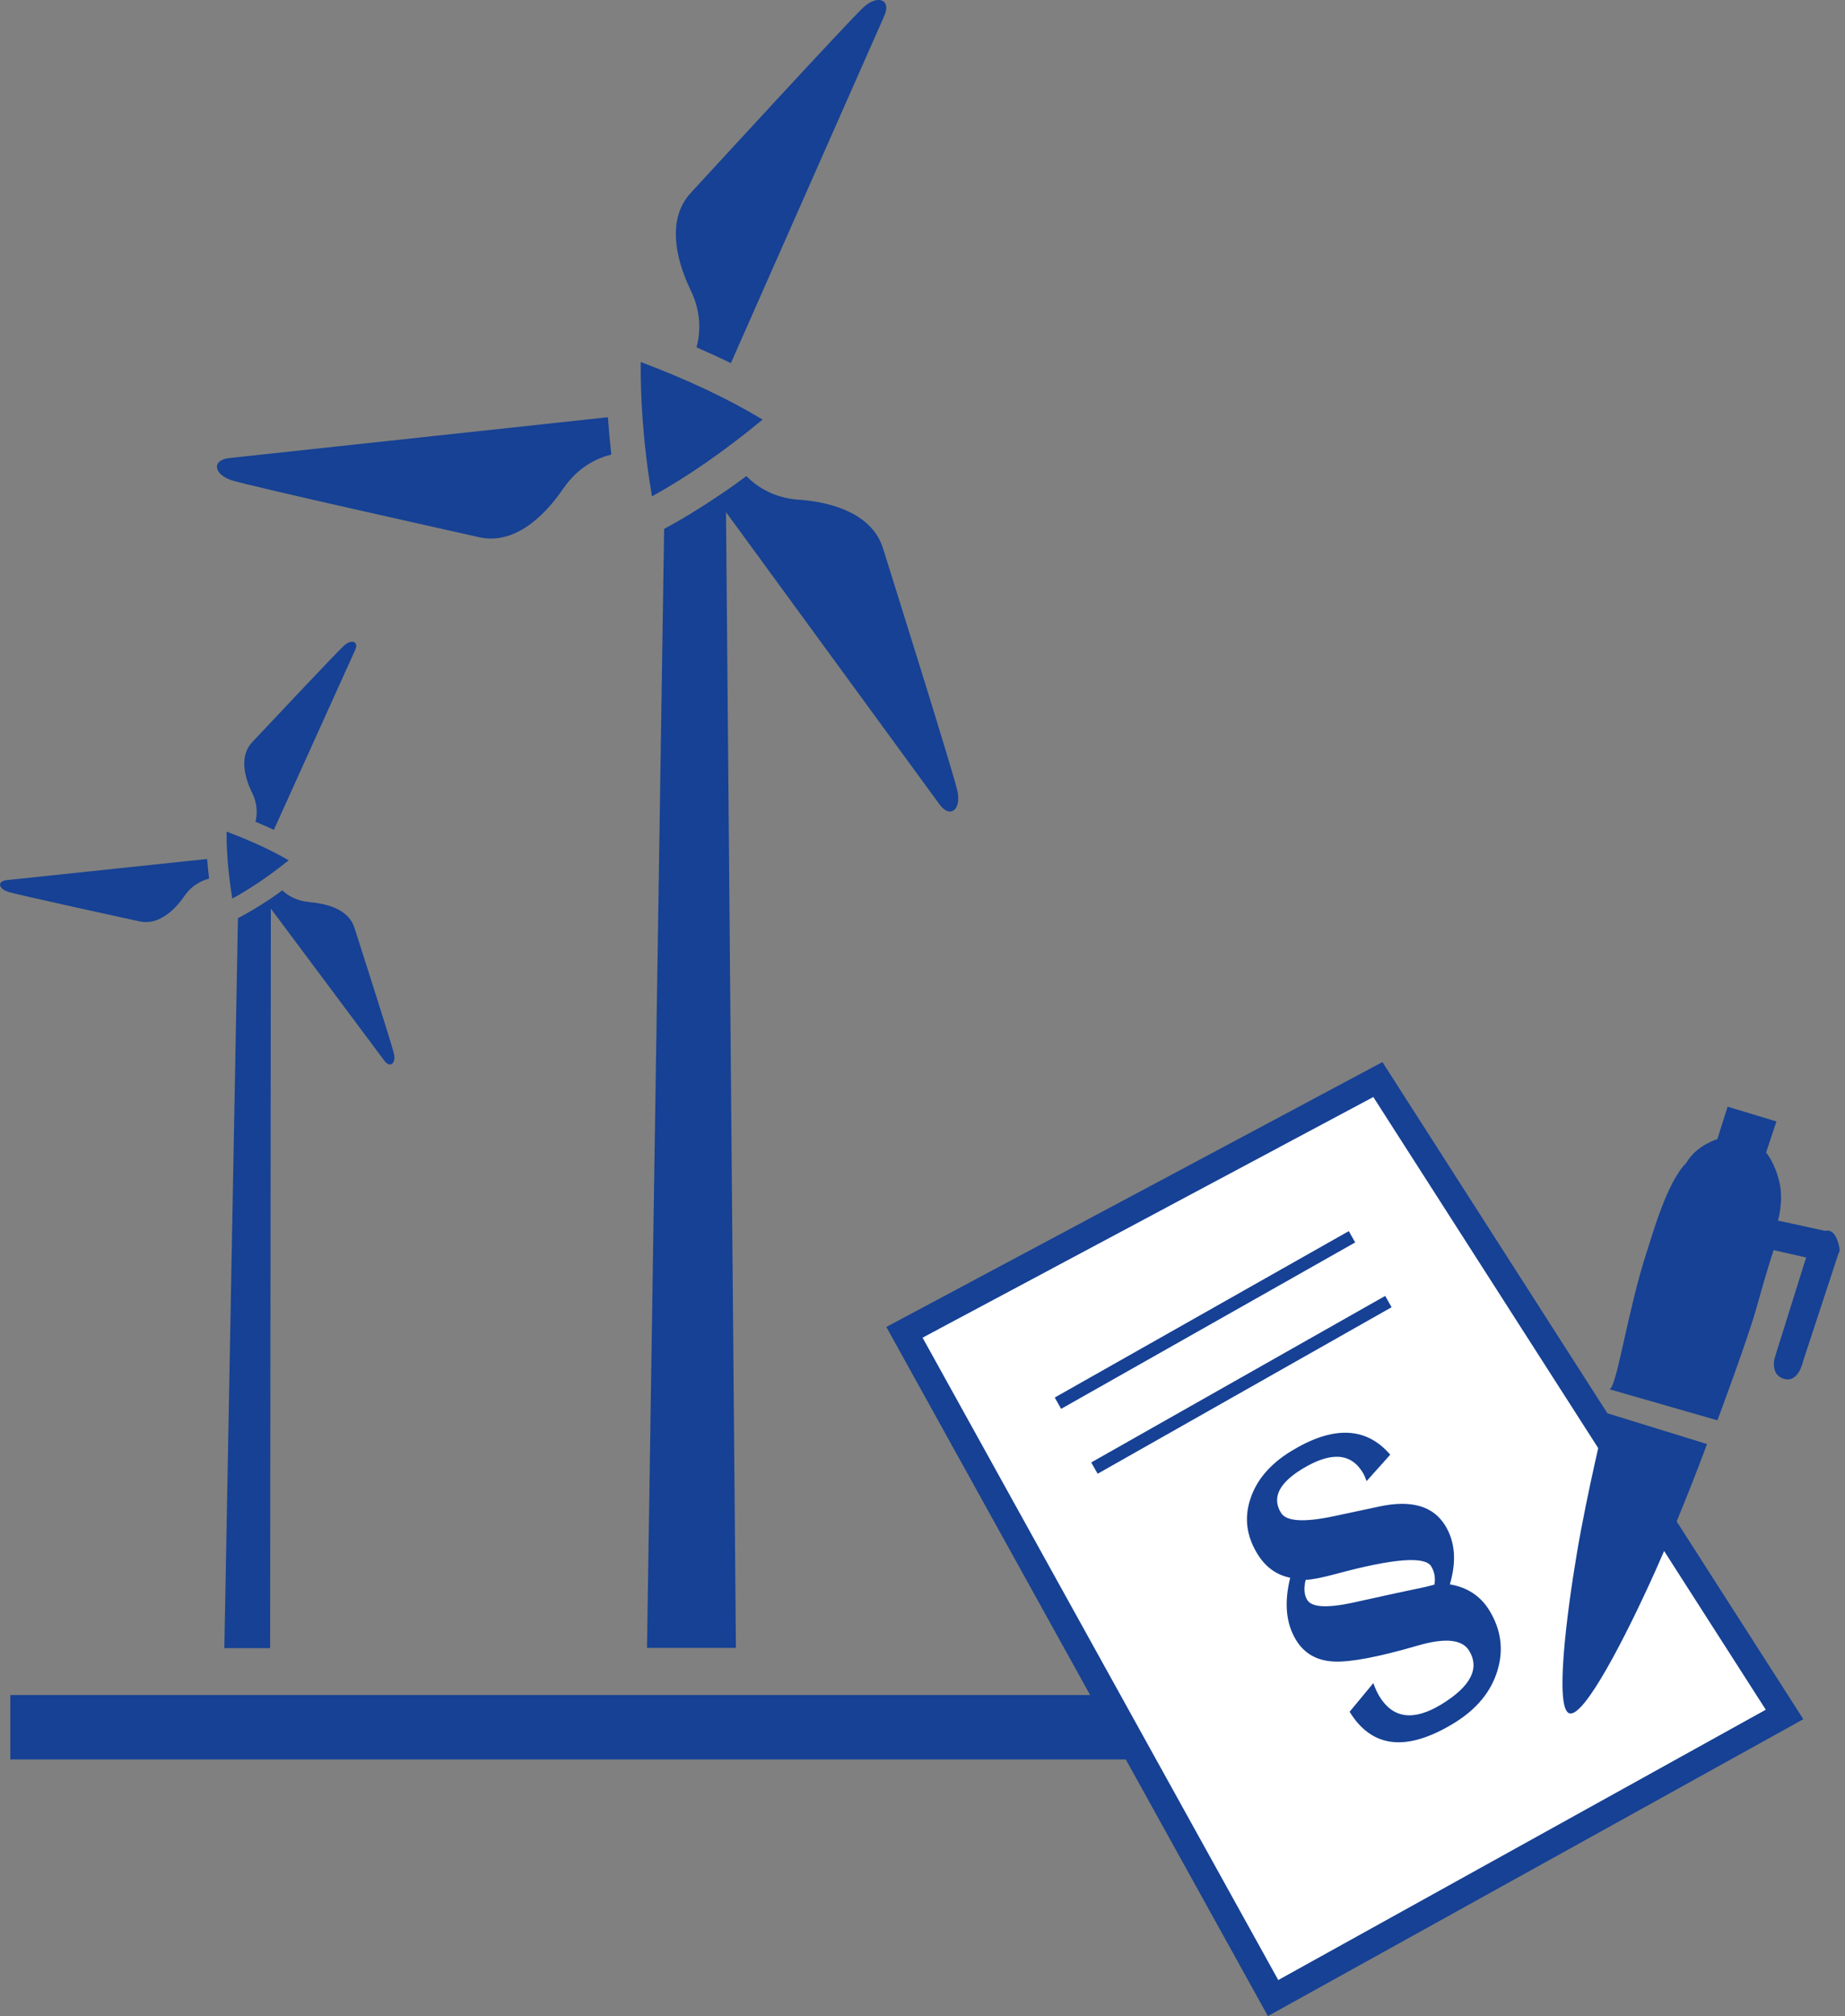
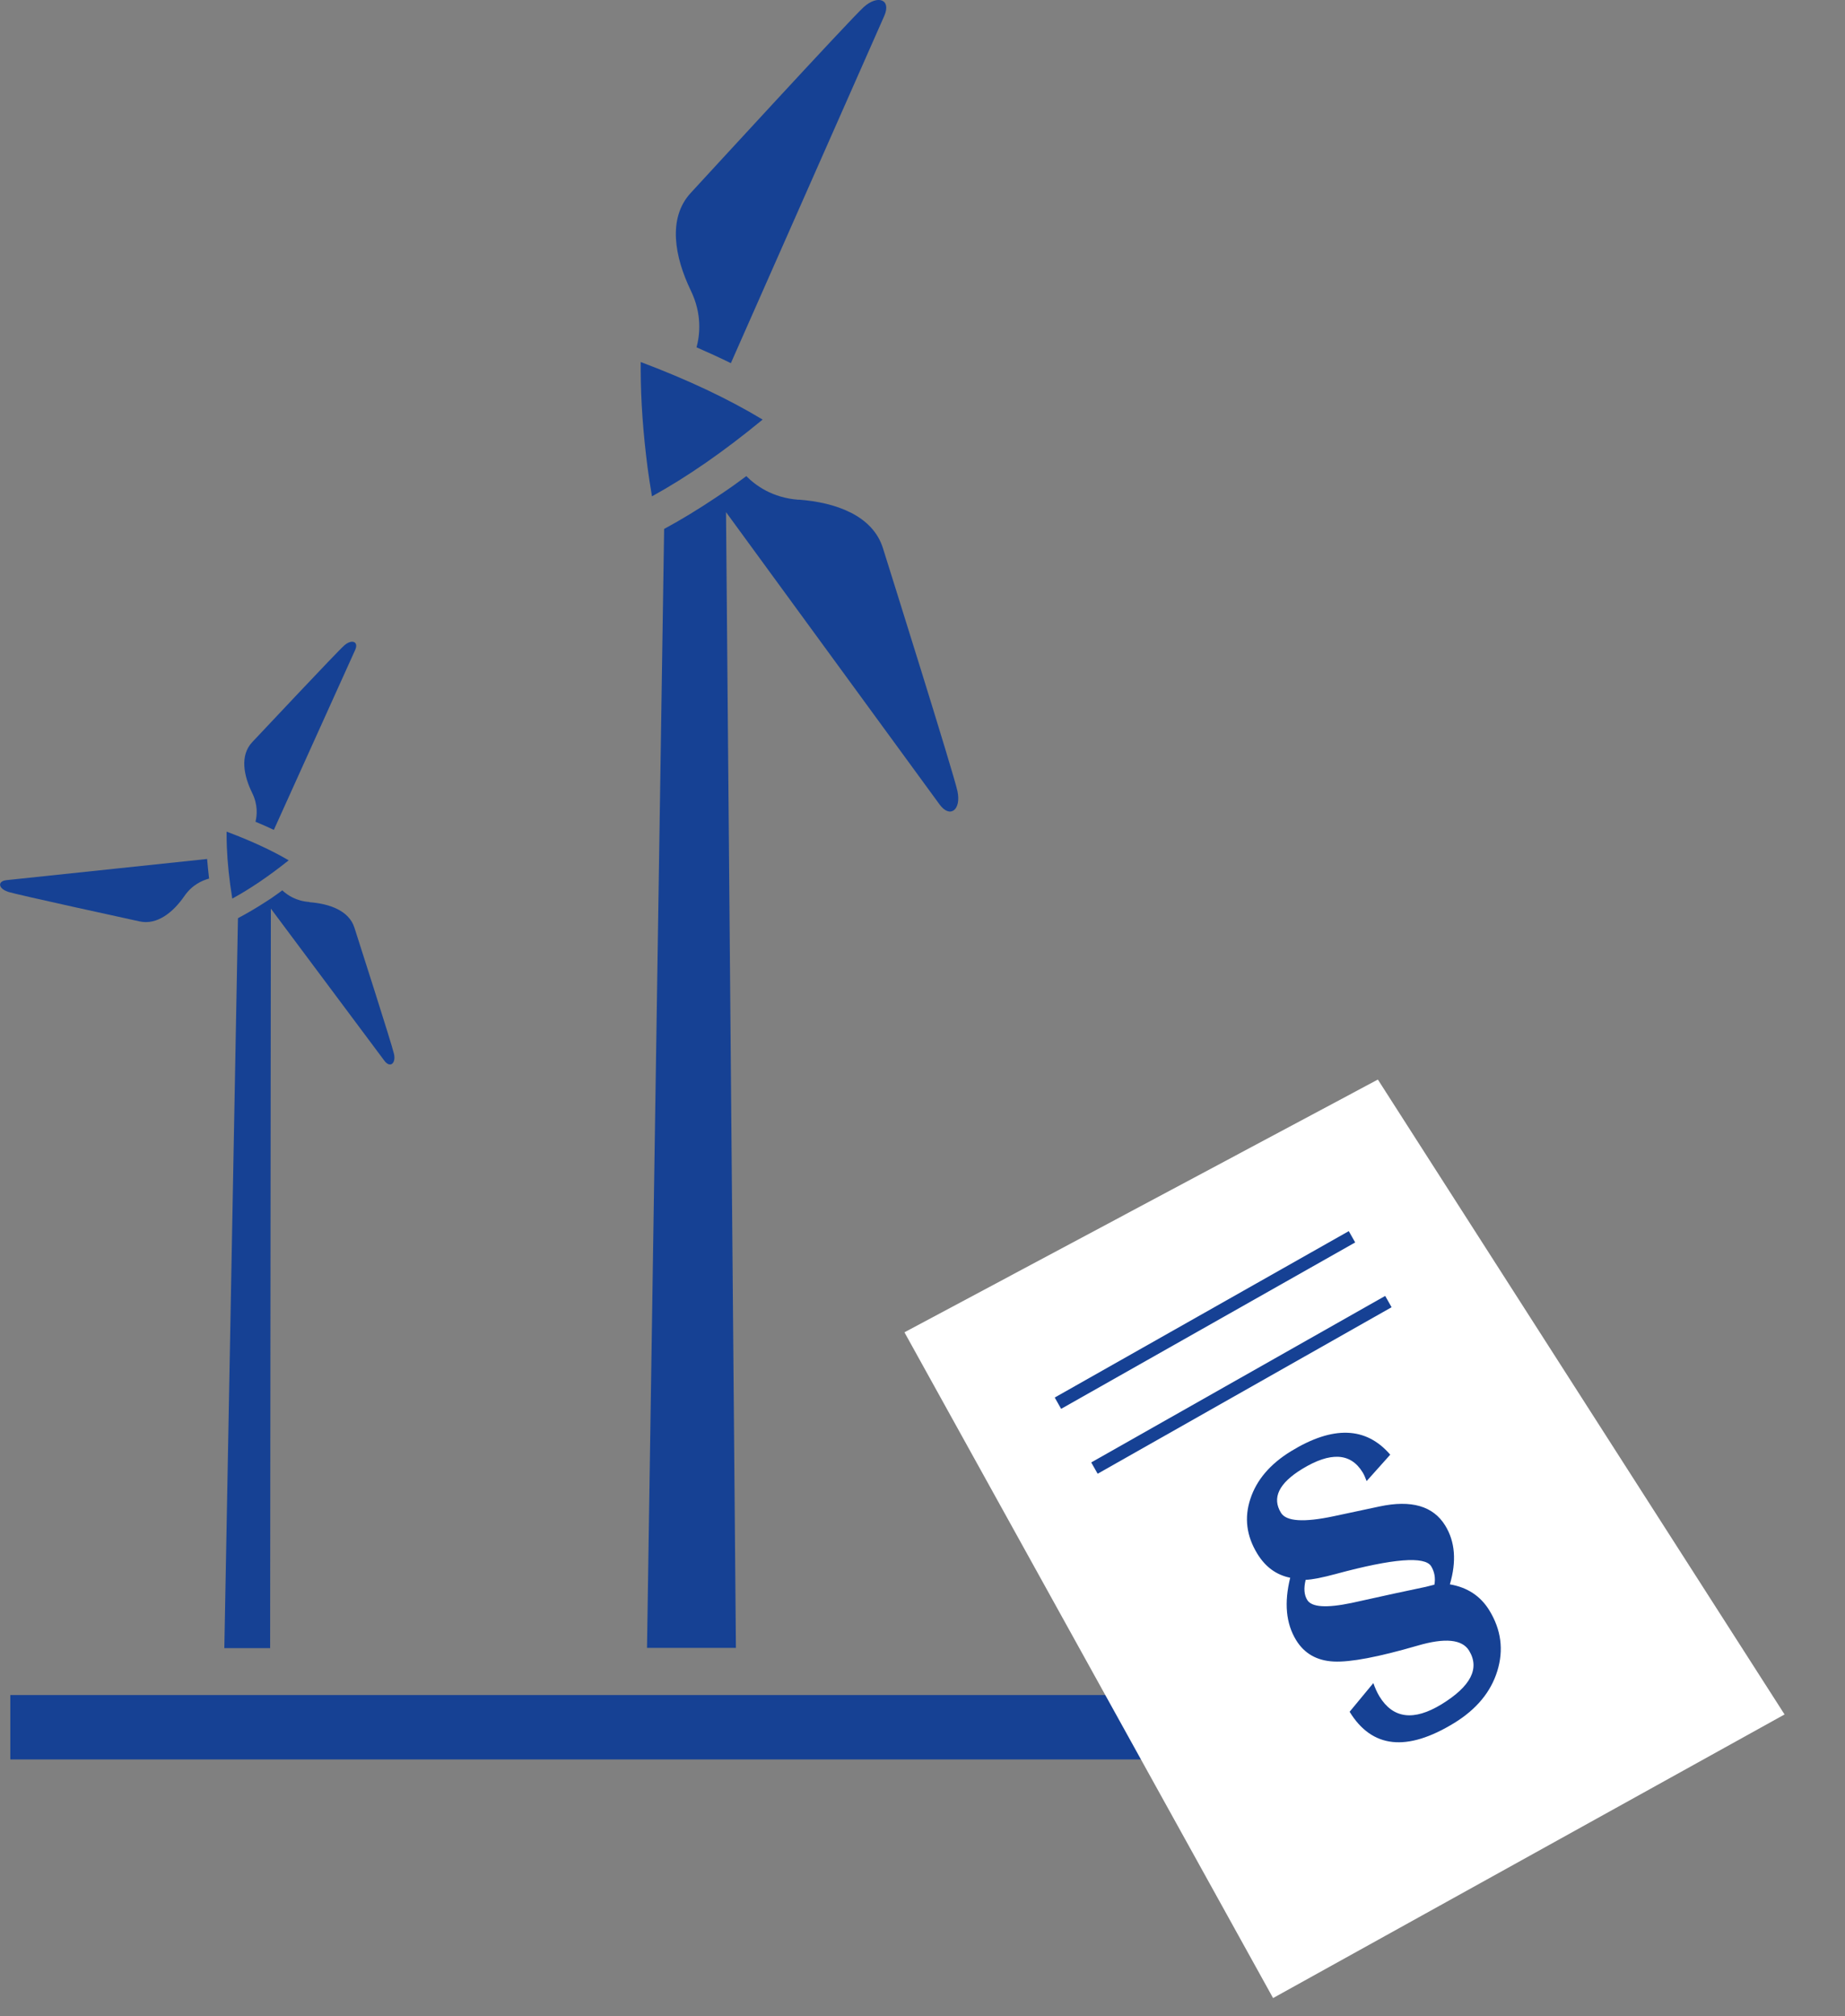
<svg xmlns="http://www.w3.org/2000/svg" id="Ebene_2" viewBox="0 0 178.88 195.42">
  <rect x="0" y="0" width="178.88" height="195.42" fill="#808080" stroke="none" />
  <defs>
    <style>.cls-1{fill:#fff;}.cls-2{stroke-width:2.57px;}.cls-2,.cls-3{stroke:#164194;}.cls-2,.cls-3,.cls-4{fill:none;}.cls-5{clip-path:url(#clippath-1);}.cls-3{stroke-width:1.26px;}.cls-6{fill:#164194;}.cls-7{clip-path:url(#clippath);}</style>
    <clipPath id="clippath">
      <rect class="cls-4" width="178.88" height="195.42" />
    </clipPath>
    <clipPath id="clippath-1">
-       <rect class="cls-4" width="178.88" height="195.42" />
-     </clipPath>
+       </clipPath>
  </defs>
  <g id="Ebene_1-2">
    <rect class="cls-6" x="1" y="164.3" width="135.36" height="6.24" />
    <g class="cls-7">
      <path class="cls-6" d="M67.54,33.67c1.15,.5,2.26,1.01,3.32,1.53,2.59-5.86,14.25-32.23,14.87-33.65,.71-1.6-.62-2.09-1.98-.87-1.35,1.22-15.53,16.67-16.78,18.02-2.26,2.45-1.56,6.21,0,9.45,1.11,2.28,.89,4.3,.56,5.53" />
-       <path class="cls-6" d="M54.63,47.34c1.48-2.18,3.42-2.98,4.64-3.28-.14-1.24-.25-2.45-.33-3.62-6.08,.66-35.17,3.79-36.72,3.96-1.73,.19-1.5,1.58,.23,2.15,1.73,.57,22.2,5.11,23.99,5.52,3.25,.74,6.16-1.75,8.18-4.73" />
      <path class="cls-6" d="M77.43,48.44c-2.54-.18-4.18-1.39-5.07-2.29-.74,.55-1.47,1.08-2.2,1.57-.26,.18-.53,.35-.79,.53-1.69,1.13-3.35,2.14-4.98,3.02l-1.66,108.46h8.62l-.96-110.09c5.13,7.02,19.85,27.17,20.7,28.33,1.03,1.41,2.12,.51,1.74-1.28-.38-1.78-6.67-21.78-7.22-23.54-.99-3.19-4.6-4.46-8.18-4.72" />
      <path class="cls-6" d="M63.21,48.11c3.41-1.88,6.95-4.33,10.73-7.44-3.33-2.01-7.23-3.85-11.82-5.58,0,.28,0,.55,0,.83,.01,2.94,.23,6.01,.66,9.37,.12,.88,.26,1.81,.43,2.82" />
      <path class="cls-6" d="M24.77,79.65c.61,.26,1.22,.52,1.78,.79,1.43-3.16,7.55-16.7,7.88-17.43,.38-.83-.33-1.09-1.05-.45-.72,.63-8.26,8.68-8.93,9.38-1.2,1.28-.83,3.23,0,4.92,.56,1.14,.48,2.15,.32,2.79" />
      <path class="cls-6" d="M.76,86.44c.92,.29,11.81,2.66,12.77,2.87,1.73,.38,3.28-.91,4.35-2.46,.75-1.09,1.73-1.51,2.39-1.69-.07-.64-.14-1.29-.19-1.9-3.43,.36-18.62,1.96-19.44,2.05-.92,.1-.8,.82,.12,1.12" />
      <path class="cls-6" d="M30.01,87.43c-1.3-.09-2.15-.67-2.64-1.13-.37,.27-.75,.55-1.12,.8-.16,.11-.32,.21-.48,.31-.92,.6-1.82,1.12-2.7,1.59l-1.32,70.75h4.44l.07-71.68c2.72,3.64,10.56,14.14,11.01,14.75,.55,.73,1.13,.26,.93-.66s-3.55-11.34-3.84-12.25c-.53-1.66-2.45-2.32-4.35-2.46" />
      <path class="cls-6" d="M22.52,87.1c1.74-.95,3.54-2.17,5.47-3.71-1.71-1-3.7-1.91-6.02-2.78,0,.1,0,.19,0,.29,0,1.53,.12,3.12,.35,4.86,.06,.44,.13,.89,.2,1.33" />
    </g>
    <polygon class="cls-1" points="87.69 129.14 123.43 193.67 173.02 166.18 133.59 104.64 87.69 129.14" />
    <g class="cls-5">
      <polygon class="cls-2" points="87.69 129.14 123.43 193.67 173.02 166.18 133.59 104.64 87.69 129.14" />
      <path class="cls-6" d="M155.75,136.96l9.75,3.01s-2.25,6.17-5.02,12.33c-2.84,6.32-6.88,14.2-8.32,13.77-1.43-.43-.29-9.47,.72-15.49s2.87-13.62,2.87-13.62" />
      <path class="cls-6" d="M156.04,134.66l10.47,3.01s3.01-8.03,3.87-11.19c.86-3.15,1.58-5.31,1.58-5.31l3.15,.72-3.01,9.61s-.57,1.72,.86,2.15c1.43,.43,1.86-1.72,1.86-1.72l3.44-10.47s.29-.14-.14-1.29c-.43-1.15-1.15-.86-1.15-.86l-4.59-1s.57-1.86,.14-3.73c-.43-1.86-1.29-2.87-1.29-2.87l1-3.01-4.73-1.43-1,3.15s-2.01,.57-3.01,2.3c-1.86,1.86-3.21,6.72-3.87,8.75-1.82,5.59-2.87,13.05-3.58,13.19" />
    </g>
    <line class="cls-3" x1="102.57" y1="136.01" x2="131.08" y2="119.88" />
    <line class="cls-3" x1="106.11" y1="142.3" x2="134.61" y2="126.16" />
    <path class="cls-6" d="M134.78,141.01l-2.28,2.55c-.14-.38-.27-.66-.39-.85-1.16-1.9-3.12-2-5.87-.32-2.25,1.38-2.94,2.8-2.04,4.25,.51,.83,2.21,.94,5.09,.33l4.46-.95c3.09-.66,5.21-.04,6.37,1.85,.96,1.56,1.11,3.46,.45,5.7,1.7,.29,2.97,1.13,3.82,2.51,1.16,1.89,1.41,3.85,.78,5.89s-2.03,3.72-4.18,5.04c-4.59,2.81-7.97,2.45-10.14-1.09l2.3-2.78c.17,.49,.37,.92,.59,1.29,1.32,2.16,3.33,2.41,6.03,.76,2.83-1.74,3.72-3.47,2.66-5.2-.67-1.09-2.33-1.26-4.99-.48-3.79,1.1-6.5,1.62-8.13,1.54-1.63-.08-2.85-.77-3.65-2.08-.98-1.6-1.17-3.61-.57-6.04-1.34-.27-2.4-1.04-3.19-2.33-1.05-1.72-1.28-3.49-.67-5.32,.6-1.83,1.91-3.37,3.93-4.61,4.08-2.5,7.28-2.39,9.62,.32Zm4.29,12.6c.12-.66,.01-1.26-.31-1.79-.61-1-3.68-.76-9.2,.73-1.33,.36-2.32,.56-2.97,.58-.2,.82-.15,1.46,.15,1.95,.43,.71,1.87,.8,4.31,.29l4.04-.89,3.15-.67c.09-.02,.36-.09,.83-.21Z" />
  </g>
</svg>